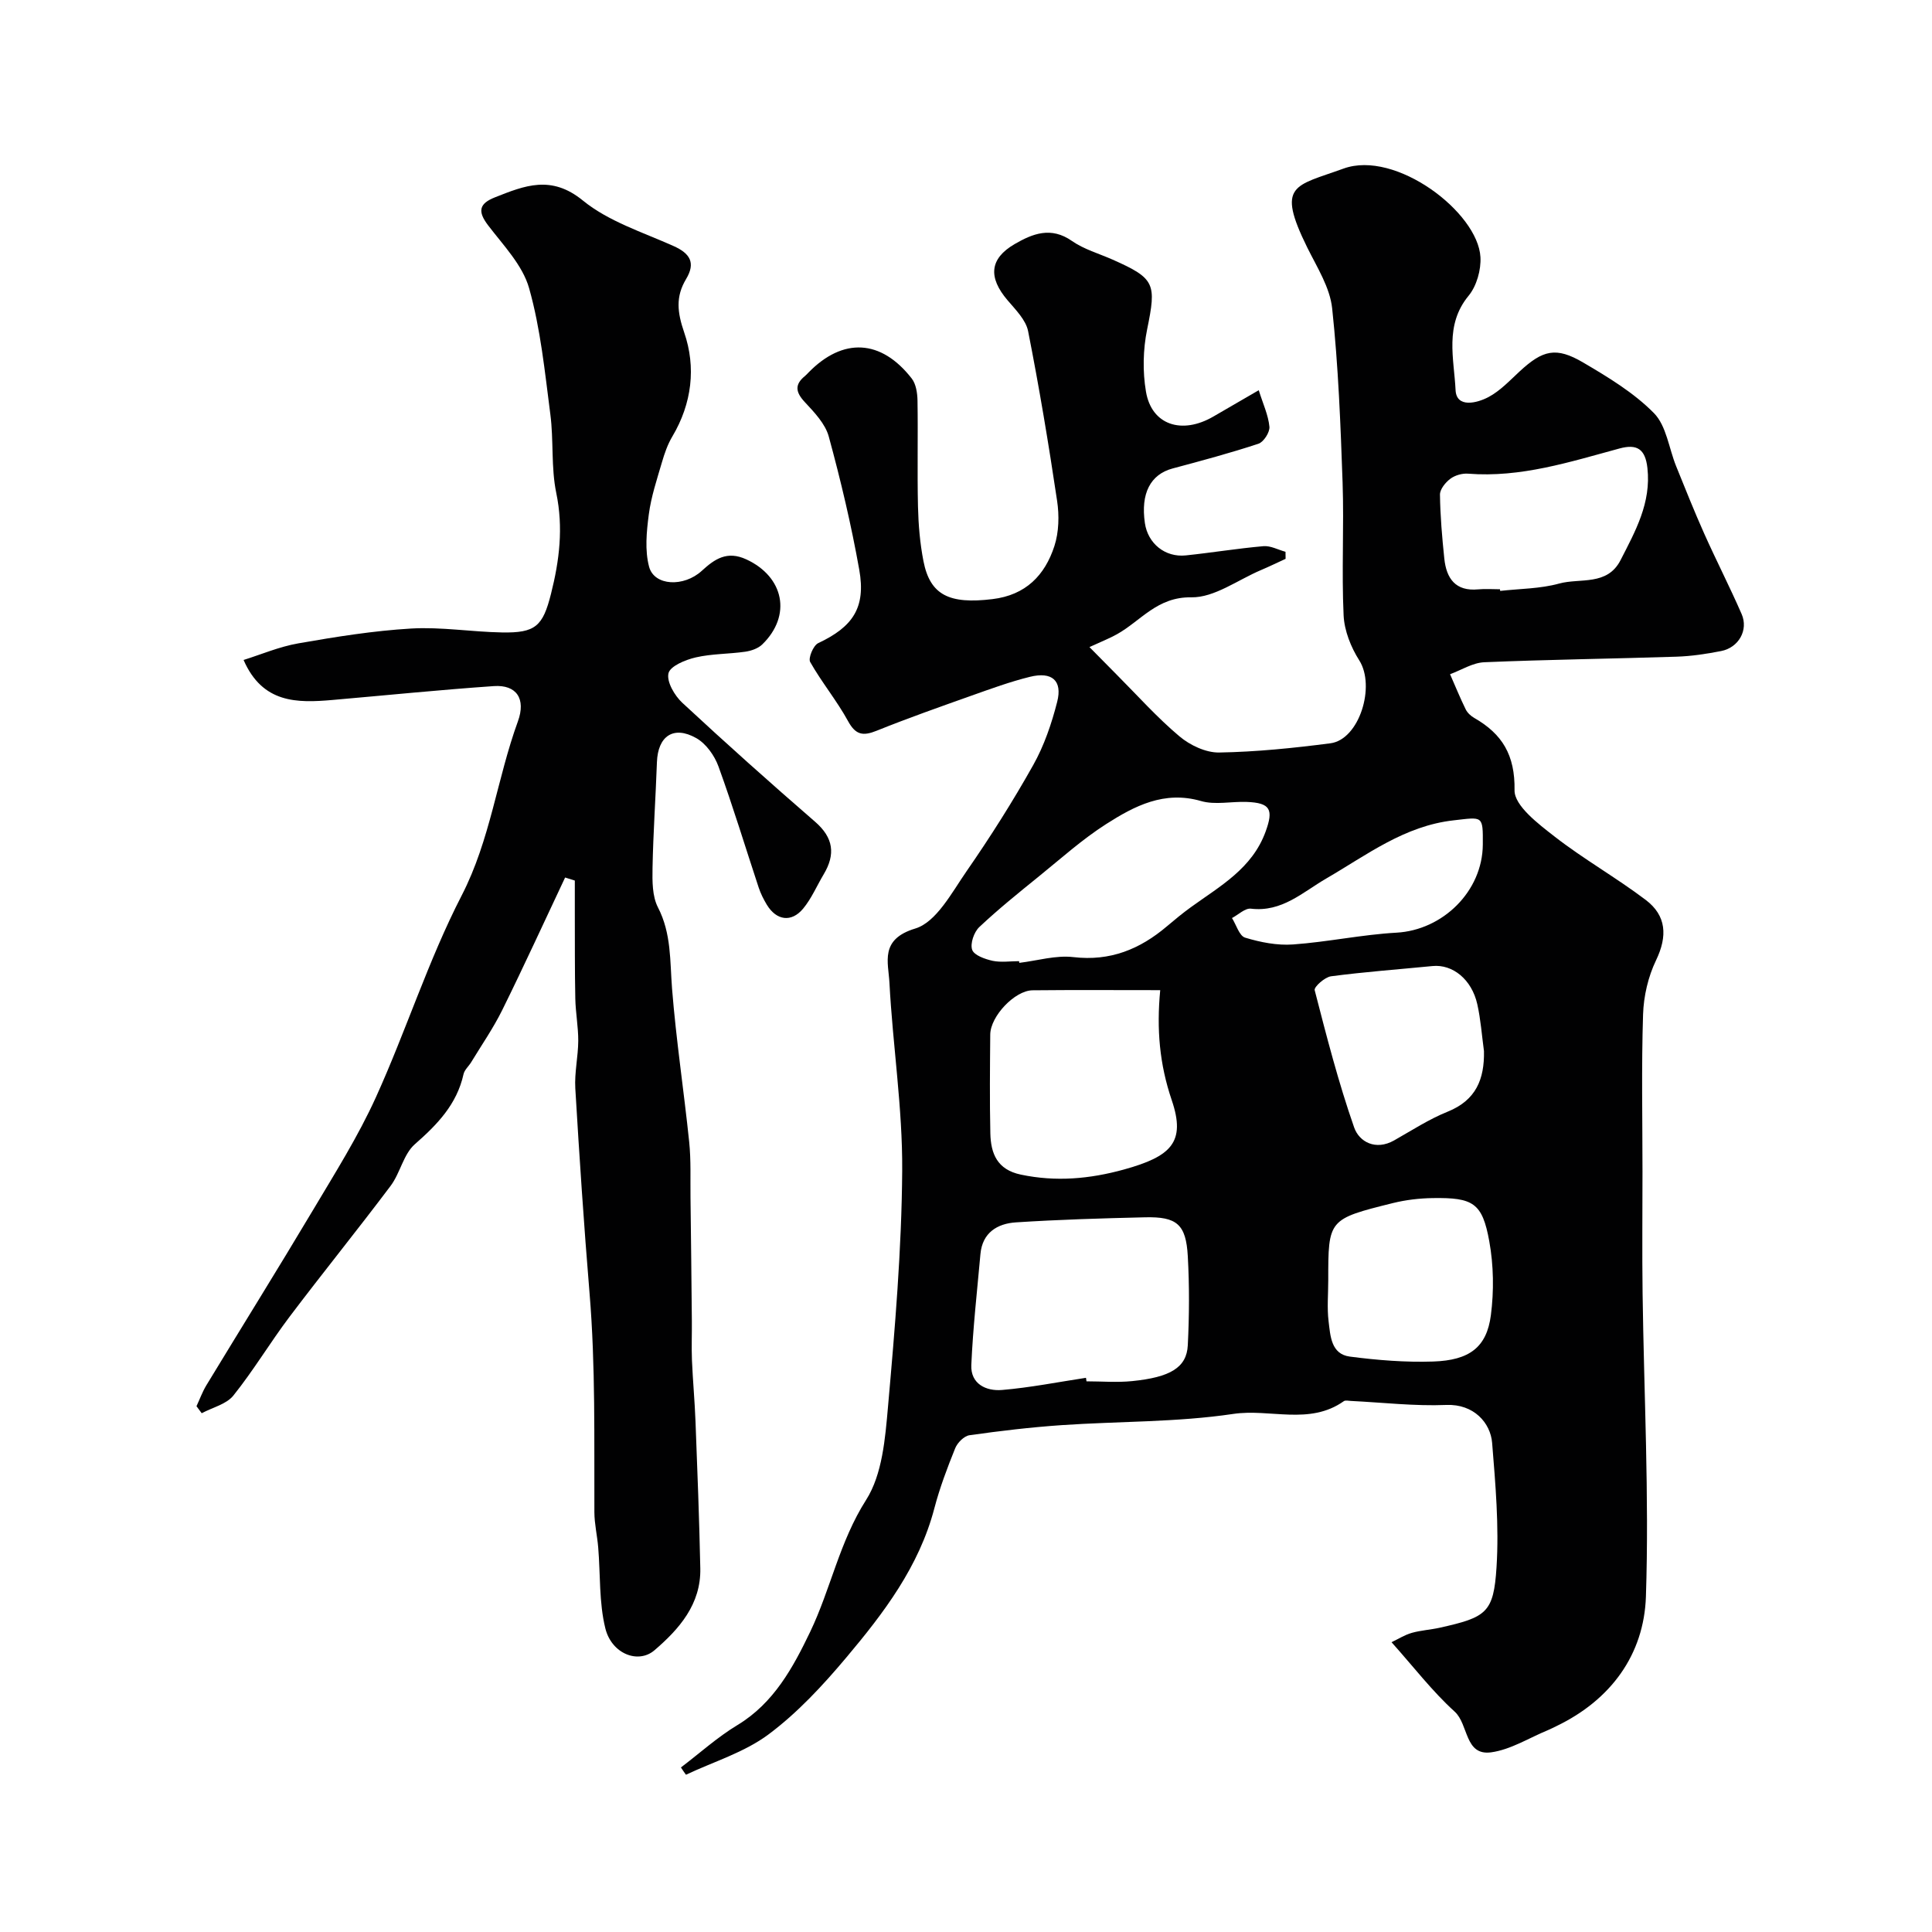
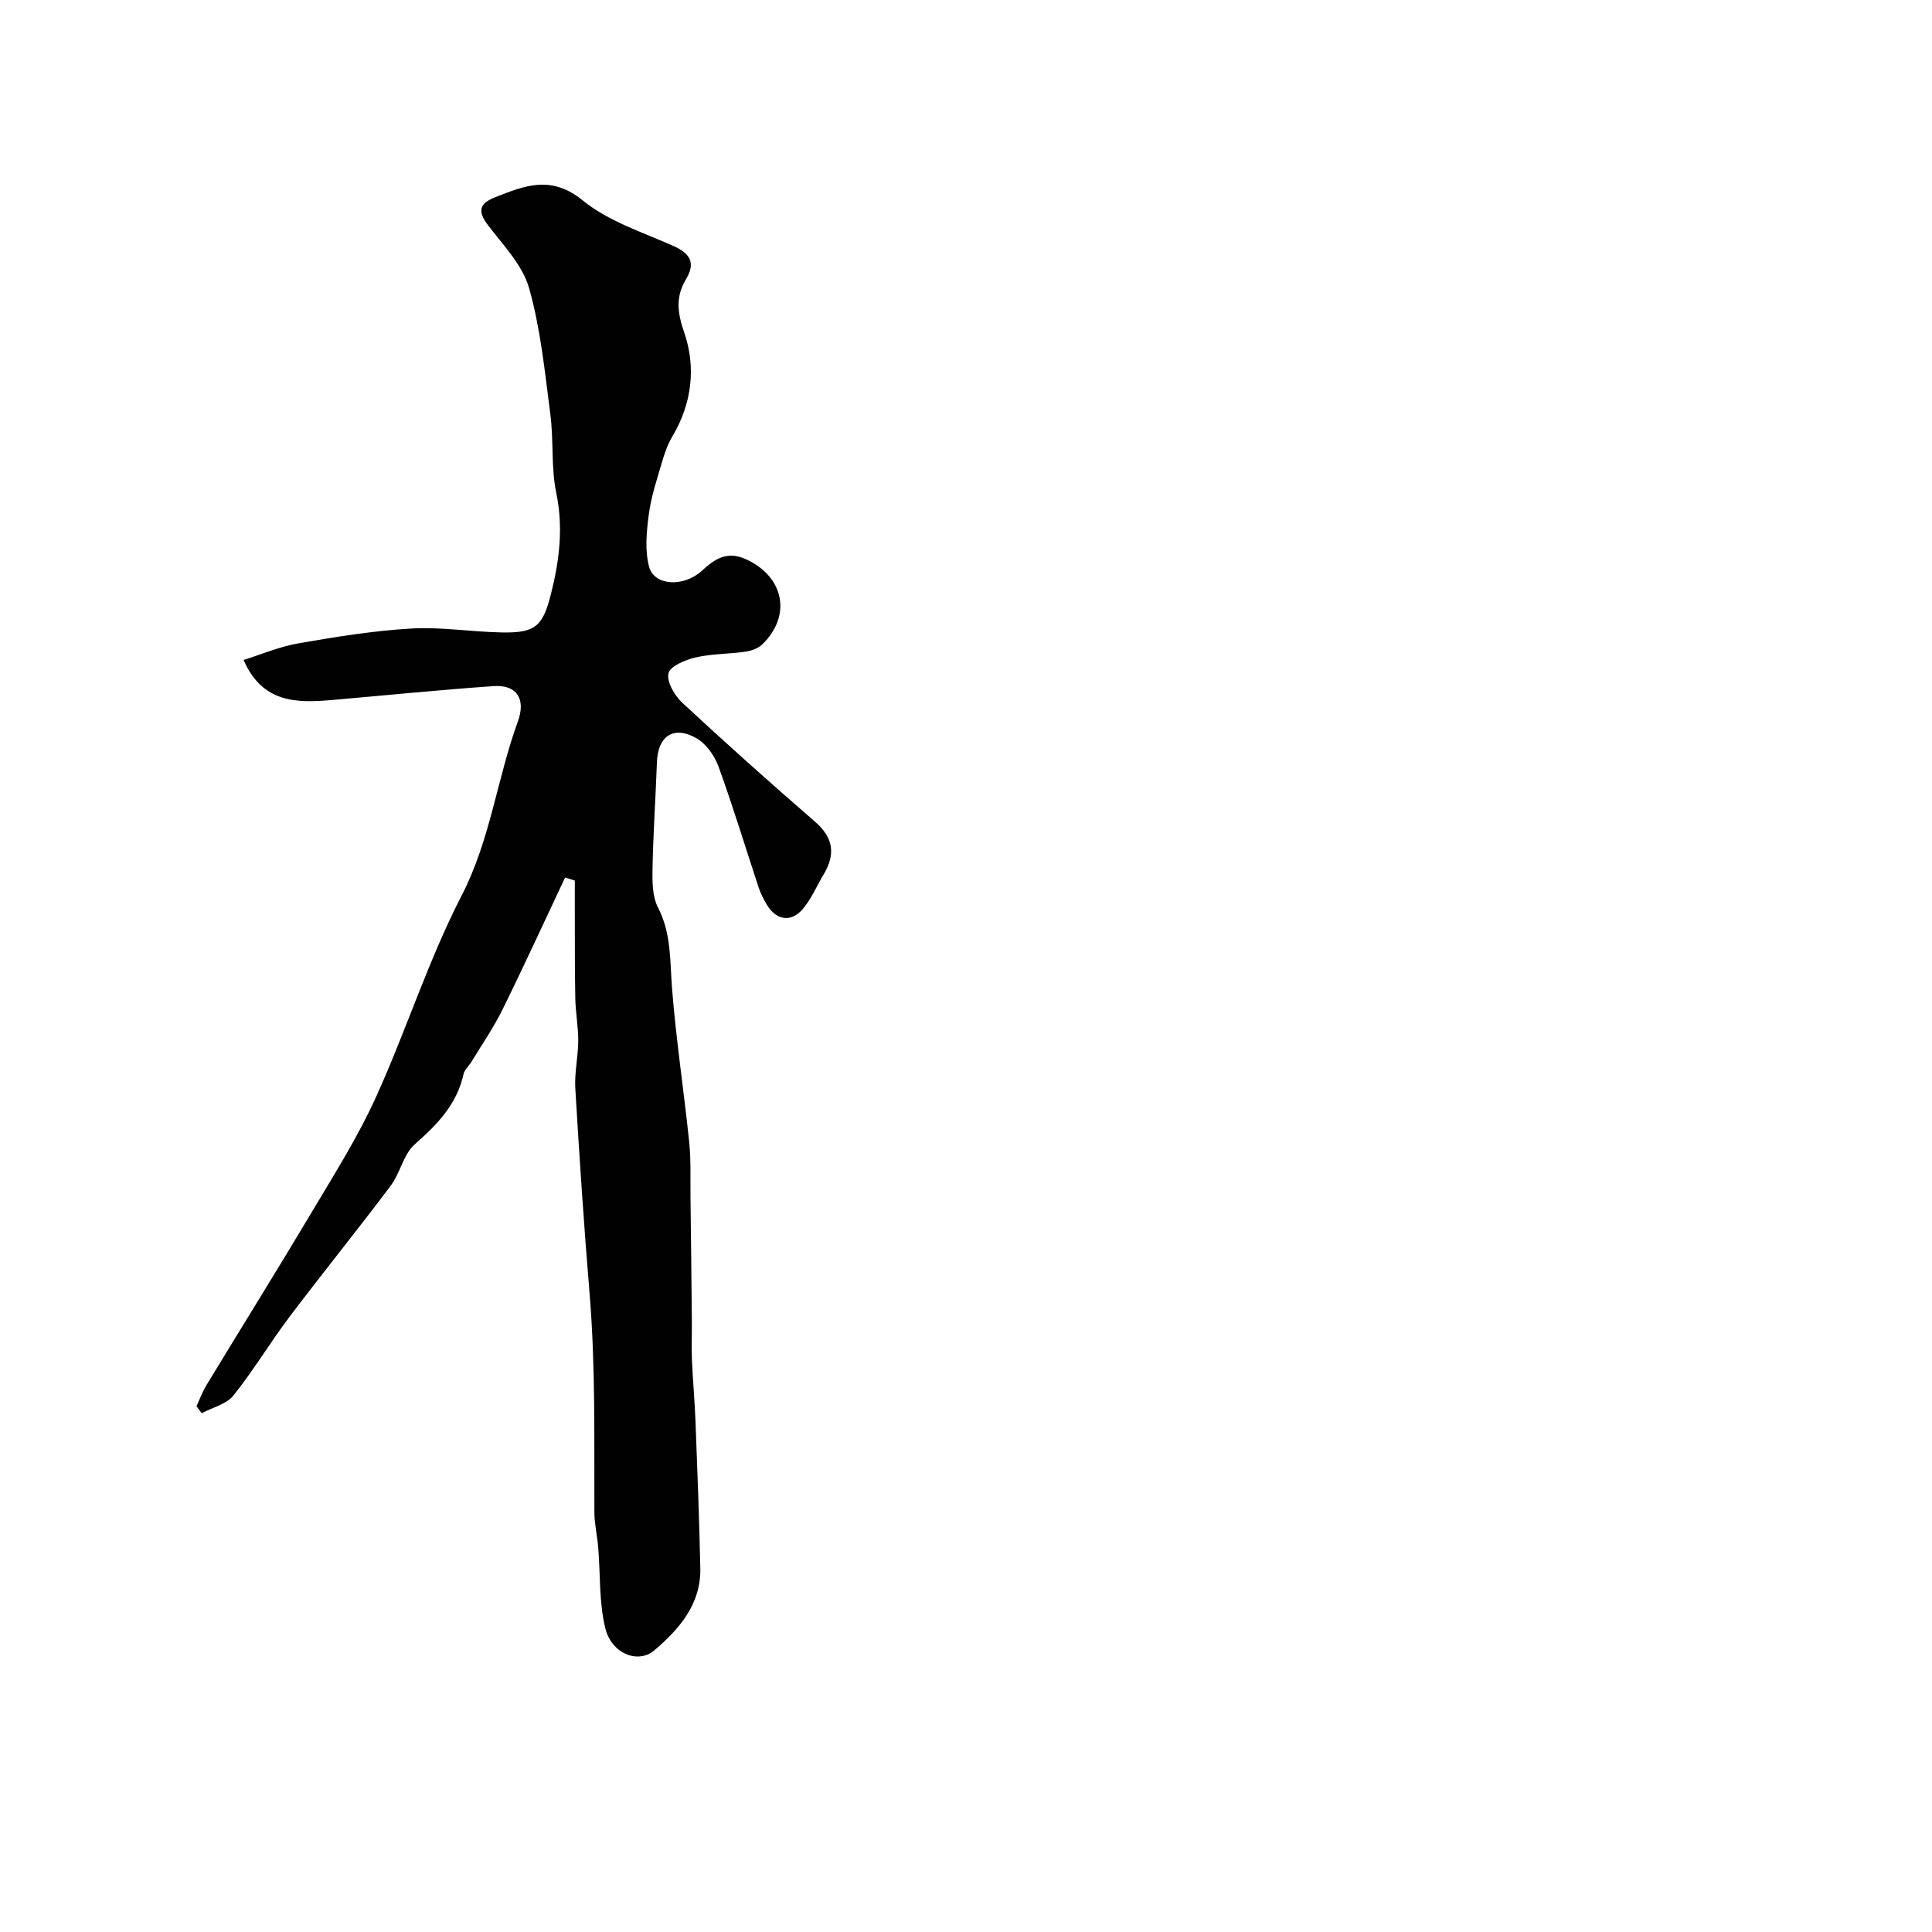
<svg xmlns="http://www.w3.org/2000/svg" enable-background="new 0 0 400 400" viewBox="0 0 400 400">
  <g fill="#010102">
-     <path d="m140.98 365.93c3.89-2.95 7.55-6.27 11.71-8.78 7.55-4.56 11.54-11.99 15.05-19.3 4.25-8.87 6.07-18.67 11.58-27.31 3.36-5.28 3.95-12.71 4.53-19.29 1.44-16.26 2.83-32.58 2.94-48.88.09-12.96-1.96-25.92-2.64-38.89-.22-4.26-2.07-9 5.35-11.24 4.36-1.32 7.56-7.45 10.63-11.88 4.92-7.1 9.56-14.43 13.78-21.95 2.27-4.04 3.82-8.6 4.97-13.11 1.12-4.4-1.08-6.3-5.65-5.17-4.09 1.01-8.07 2.47-12.05 3.88-6.58 2.34-13.17 4.66-19.65 7.27-2.83 1.14-4.36.93-5.95-1.98-2.32-4.24-5.46-8.03-7.84-12.24-.45-.79.65-3.43 1.65-3.9 7.17-3.37 9.91-7.34 8.51-15.2-1.65-9.28-3.83-18.48-6.31-27.57-.72-2.66-3.01-5.04-4.99-7.17-1.9-2.05-2.11-3.61.07-5.38.26-.21.48-.47.71-.7 7.13-7.31 15.03-6.93 21.38 1.22.89 1.14 1.17 3.01 1.2 4.55.12 7.33-.07 14.67.1 21.99.09 3.77.41 7.58 1.13 11.27 1.38 7.07 5.38 8.95 14.29 7.87 6.89-.83 10.85-4.93 12.82-10.98.94-2.9 1.02-6.33.56-9.38-1.75-11.74-3.7-23.46-6-35.11-.46-2.34-2.6-4.45-4.27-6.42-4.03-4.74-3.71-8.59 1.47-11.61 3.73-2.17 7.54-3.68 11.86-.66 2.49 1.74 5.59 2.61 8.43 3.87 8.82 3.91 9.09 4.97 7.15 14.45-.85 4.16-.95 8.71-.24 12.88 1.16 6.91 7.43 8.97 13.99 5.14 2.94-1.71 5.88-3.41 9.36-5.43.89 2.85 1.98 5.16 2.21 7.56.11 1.13-1.19 3.16-2.27 3.52-5.85 1.93-11.82 3.53-17.77 5.12-4.59 1.23-6.65 5.16-5.74 11.33.62 4.21 4.18 7.12 8.47 6.67 5.37-.56 10.7-1.44 16.07-1.91 1.48-.13 3.04.75 4.57 1.16.01.49.01.97.02 1.46-1.7.78-3.38 1.6-5.1 2.33-4.8 2.03-9.65 5.72-14.42 5.64-7.08-.12-10.44 4.88-15.41 7.65-1.56.87-3.23 1.52-5.68 2.65 1.97 2 3.81 3.87 5.66 5.73 4.28 4.3 8.35 8.86 12.97 12.75 2.18 1.84 5.46 3.39 8.21 3.35 7.7-.13 15.41-.92 23.05-1.91 5.98-.78 9.38-11.81 5.97-17.17-1.73-2.72-3.09-6.14-3.24-9.31-.43-9.14.1-18.33-.21-27.48-.42-12.04-.88-24.11-2.16-36.08-.46-4.34-3.13-8.51-5.15-12.59-6.49-13.17-2.65-12.67 7.51-16.36 10.78-3.91 27.81 9.03 28.34 18.32.15 2.66-.79 6-2.46 8.02-5.02 6.08-3 13.04-2.69 19.52.18 3.77 4.43 2.71 6.81 1.45 2.41-1.28 4.4-3.41 6.44-5.3 4.81-4.45 7.54-5.16 13.16-1.86 5.18 3.04 10.5 6.26 14.66 10.48 2.59 2.63 3.09 7.28 4.6 11 1.88 4.64 3.73 9.29 5.77 13.86 2.51 5.62 5.33 11.11 7.79 16.75 1.44 3.31-.62 6.94-4.24 7.65-3.05.6-6.16 1.07-9.26 1.17-13.26.43-26.53.59-39.79 1.15-2.39.1-4.72 1.61-7.08 2.48 1.07 2.43 2.07 4.9 3.24 7.28.35.71 1.05 1.36 1.75 1.76 5.82 3.33 8.48 7.7 8.36 14.99-.05 3.18 4.91 6.95 8.28 9.57 6.04 4.7 12.76 8.5 18.87 13.12 4.3 3.25 4.55 7.5 2.15 12.5-1.64 3.4-2.57 7.43-2.69 11.21-.35 10.84-.12 21.7-.12 32.56 0 8.38-.09 16.75.02 25.13.28 20.95 1.38 41.92.69 62.84-.4 12.01-7.25 21.4-18.52 26.82-.59.28-1.17.59-1.77.84-3.9 1.6-7.69 4.03-11.74 4.59-5.54.76-4.65-5.8-7.58-8.44-4.62-4.19-8.47-9.23-13.06-14.36 1.46-.69 2.76-1.53 4.19-1.93 1.87-.53 3.85-.64 5.76-1.06 9.7-2.17 11.19-3.07 11.79-12.54.54-8.53-.22-17.18-.91-25.73-.33-4.14-3.79-8.09-9.48-7.86-6.56.27-13.17-.51-19.75-.83-.5-.02-1.14-.19-1.48.05-7.11 5.04-15.28 1.5-22.9 2.64-11.7 1.74-23.69 1.51-35.54 2.32-6.37.44-12.73 1.19-19.06 2.09-1.12.16-2.5 1.55-2.96 2.7-1.64 4.06-3.2 8.19-4.31 12.42-3.16 12.06-10.47 21.68-18.24 30.91-4.85 5.77-10.11 11.45-16.11 15.92-4.99 3.72-11.34 5.63-17.08 8.34-.38-.51-.71-1.01-1.04-1.51zm83.86-80.67c.04.24.07.49.11.73 3.16 0 6.34.27 9.47-.05 7.83-.79 11.27-2.78 11.5-7.42.31-6.13.34-12.31 0-18.44-.37-6.61-2.26-8.21-8.87-8.05-8.91.21-17.83.47-26.73 1.05-3.83.25-6.93 2.13-7.33 6.55-.69 7.65-1.55 15.31-1.89 22.98-.17 3.93 3.08 5.44 6.35 5.17 5.83-.49 11.6-1.64 17.39-2.52zm15.37-80.26c-9.47 0-17.95-.06-26.43.03-3.68.04-8.72 5.37-8.76 9.15-.06 6.83-.13 13.66.02 20.48.1 4.18 1.41 7.5 6.31 8.53 7.26 1.53 14.25.9 21.33-1.05 9.75-2.7 12.89-5.62 9.92-14.35-2.54-7.49-3.16-14.68-2.39-22.79zm-29.22-6c.01.12.03.23.04.35 3.74-.45 7.57-1.62 11.21-1.19 7.62.89 13.77-1.64 19.36-6.38 1.62-1.37 3.26-2.73 4.98-3.97 6.02-4.36 12.67-7.97 15.46-15.66 1.64-4.52 1.03-5.94-3.94-6.12-3.15-.12-6.52.66-9.43-.18-7.63-2.21-13.79 1.02-19.66 4.77-4.93 3.15-9.34 7.12-13.91 10.82-4.2 3.4-8.42 6.8-12.35 10.5-1.1 1.04-1.92 3.43-1.47 4.71.4 1.14 2.67 1.93 4.24 2.28 1.75.36 3.64.07 5.47.07zm64.01 66.09c0 2.83-.27 5.69.07 8.47.37 2.99.49 6.8 4.41 7.31 5.7.74 11.5 1.21 17.23 1.02 7.56-.25 11.1-2.98 11.96-9.59.65-5.02.57-10.33-.33-15.3-1.44-7.95-3.32-9.08-11.71-8.95-2.75.04-5.56.37-8.23 1.03-13.41 3.33-13.4 3.38-13.4 16.01zm32.24-47.47c-.44-3.24-.67-6.52-1.38-9.7-1.15-5.15-5.11-8.32-9.27-7.91-7.01.69-14.04 1.2-21.01 2.12-1.29.17-3.56 2.2-3.39 2.87 2.46 9.55 4.92 19.13 8.17 28.42 1.05 3.01 4.46 4.84 8.26 2.7 3.66-2.07 7.23-4.4 11.1-5.96 5.88-2.37 7.63-6.73 7.52-12.54zm3.31-95.62c.02.11.03.22.05.34 4.08-.46 8.29-.44 12.2-1.52 4.35-1.2 9.96.55 12.73-4.87 3.06-5.99 6.35-11.83 5.55-19.05-.44-3.97-2.18-5.02-5.77-4.05-10.27 2.78-20.45 6.08-31.35 5.22-1.22-.1-2.72.33-3.69 1.06-1 .75-2.15 2.16-2.14 3.27.06 4.43.44 8.86.9 13.26.43 4.1 2.31 6.81 7.02 6.36 1.49-.14 3-.02 4.5-.02zm-3.55 52.86c.04-6.11.02-5.7-6.02-5.02-10.22 1.14-17.99 7.17-26.4 12.05-4.86 2.82-9.17 7.01-15.59 6.24-1.21-.14-2.61 1.26-3.92 1.94.89 1.41 1.51 3.69 2.72 4.06 3.17.96 6.64 1.65 9.92 1.41 7.16-.51 14.25-2.04 21.41-2.44 9.6-.53 17.82-8.57 17.88-18.24z" />
    <path d="m117 181.68c-4.32 9.15-8.53 18.36-13.01 27.43-1.86 3.76-4.27 7.24-6.45 10.83-.51.83-1.37 1.56-1.57 2.45-1.38 6.25-5.42 10.42-10.07 14.5-2.37 2.07-3.03 5.96-5.02 8.62-6.86 9.13-14.05 18-20.93 27.11-4.02 5.33-7.46 11.11-11.63 16.31-1.45 1.81-4.33 2.47-6.56 3.66-.36-.48-.72-.96-1.08-1.45.67-1.43 1.21-2.94 2.02-4.29 7.34-12.1 14.83-24.11 22.07-36.26 4.57-7.68 9.38-15.31 13.06-23.42 6.25-13.77 10.84-28.35 17.75-41.76 5.95-11.54 7.32-24.18 11.64-36.04 1.71-4.69-.27-7.64-4.98-7.32-11.14.77-22.26 1.9-33.39 2.87-7.34.64-14.49.73-18.42-8.28 3.58-1.12 7.38-2.75 11.34-3.44 7.73-1.35 15.54-2.61 23.36-3.07 6.23-.36 12.52.7 18.79.81 6.93.13 8.47-1.27 10.16-8 1.74-6.89 2.58-13.69 1.09-20.87-1.1-5.29-.52-10.91-1.23-16.31-1.14-8.76-2.01-17.67-4.4-26.11-1.35-4.77-5.35-8.88-8.5-13.02-2.19-2.88-1.85-4.48 1.45-5.78 6.15-2.43 11.63-4.68 18.18.66 5.29 4.32 12.34 6.55 18.74 9.41 3.46 1.54 4.66 3.48 2.64 6.85-2.2 3.66-1.83 6.89-.39 11.08 2.48 7.19 1.6 14.69-2.46 21.52-.97 1.63-1.62 3.5-2.15 5.33-1.04 3.56-2.24 7.13-2.72 10.79-.47 3.58-.85 7.46.06 10.86 1.07 3.97 7.18 4.25 10.91.83 2.69-2.47 5.24-4.2 9.21-2.37 7.8 3.6 9.47 11.62 3.31 17.61-.86.84-2.29 1.33-3.53 1.51-3.41.49-6.92.41-10.25 1.18-2.13.49-5.3 1.8-5.64 3.29-.41 1.75 1.26 4.61 2.86 6.1 9.01 8.37 18.19 16.57 27.49 24.63 3.82 3.31 4.26 6.74 1.79 10.88-1.42 2.38-2.52 5.01-4.26 7.11-2.43 2.93-5.54 2.46-7.52-.81-.67-1.11-1.27-2.31-1.68-3.54-2.77-8.37-5.32-16.81-8.33-25.09-.82-2.26-2.58-4.73-4.61-5.87-4.72-2.66-7.94-.39-8.13 5-.26 7.29-.77 14.58-.91 21.87-.05 2.74-.07 5.87 1.12 8.18 2.8 5.42 2.47 11.08 2.92 16.82.84 10.61 2.45 21.16 3.55 31.75.39 3.78.22 7.63.27 11.44.11 8.52.2 17.05.28 25.57.03 2.72-.09 5.44.02 8.15.18 4.26.58 8.51.74 12.77.39 10.11.78 20.22.99 30.34.16 7.43-4.36 12.57-9.49 16.97-3.37 2.89-8.86.74-10.17-4.53-1.33-5.38-1.01-11.17-1.48-16.78-.2-2.43-.78-4.85-.79-7.27-.06-15.12.25-30.24-1-45.35-1.17-14.12-2.11-28.26-2.95-42.41-.19-3.25.59-6.56.61-9.84.01-2.92-.55-5.83-.61-8.75-.12-5.86-.08-11.73-.1-17.59-.01-2.28 0-4.56 0-6.84-.69-.2-1.35-.41-2.01-.63z" />
  </g>
</svg>